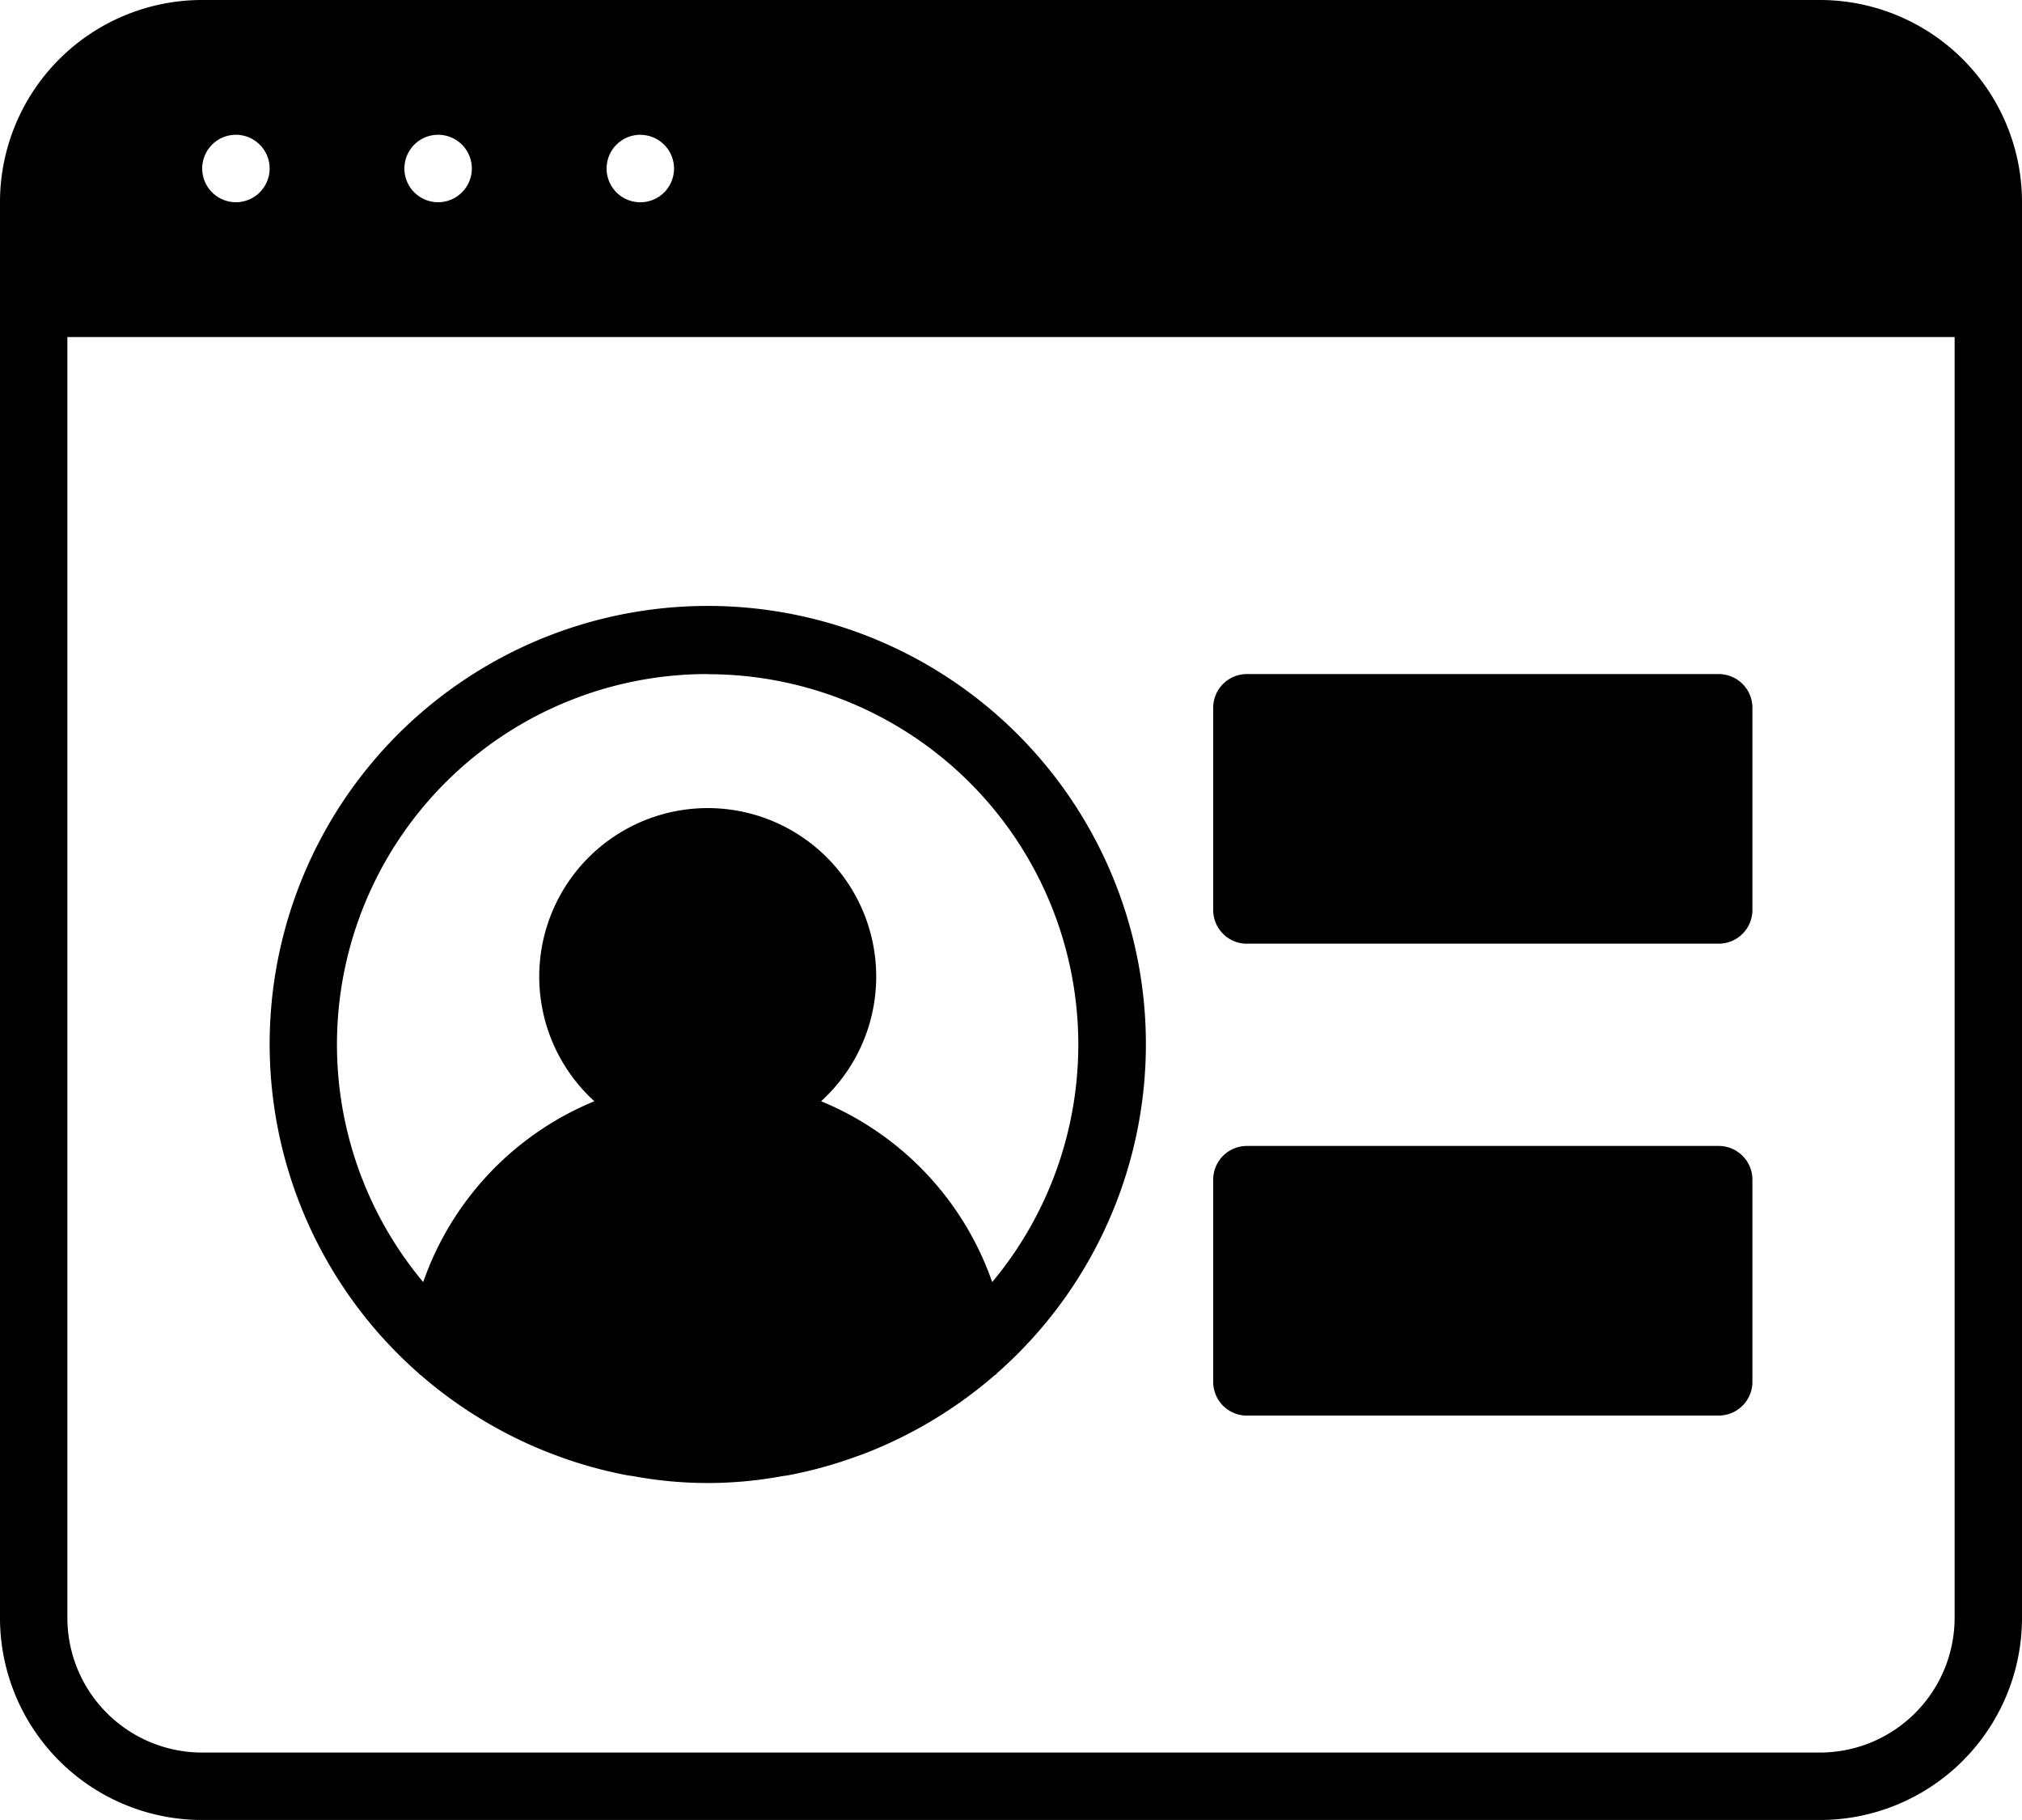
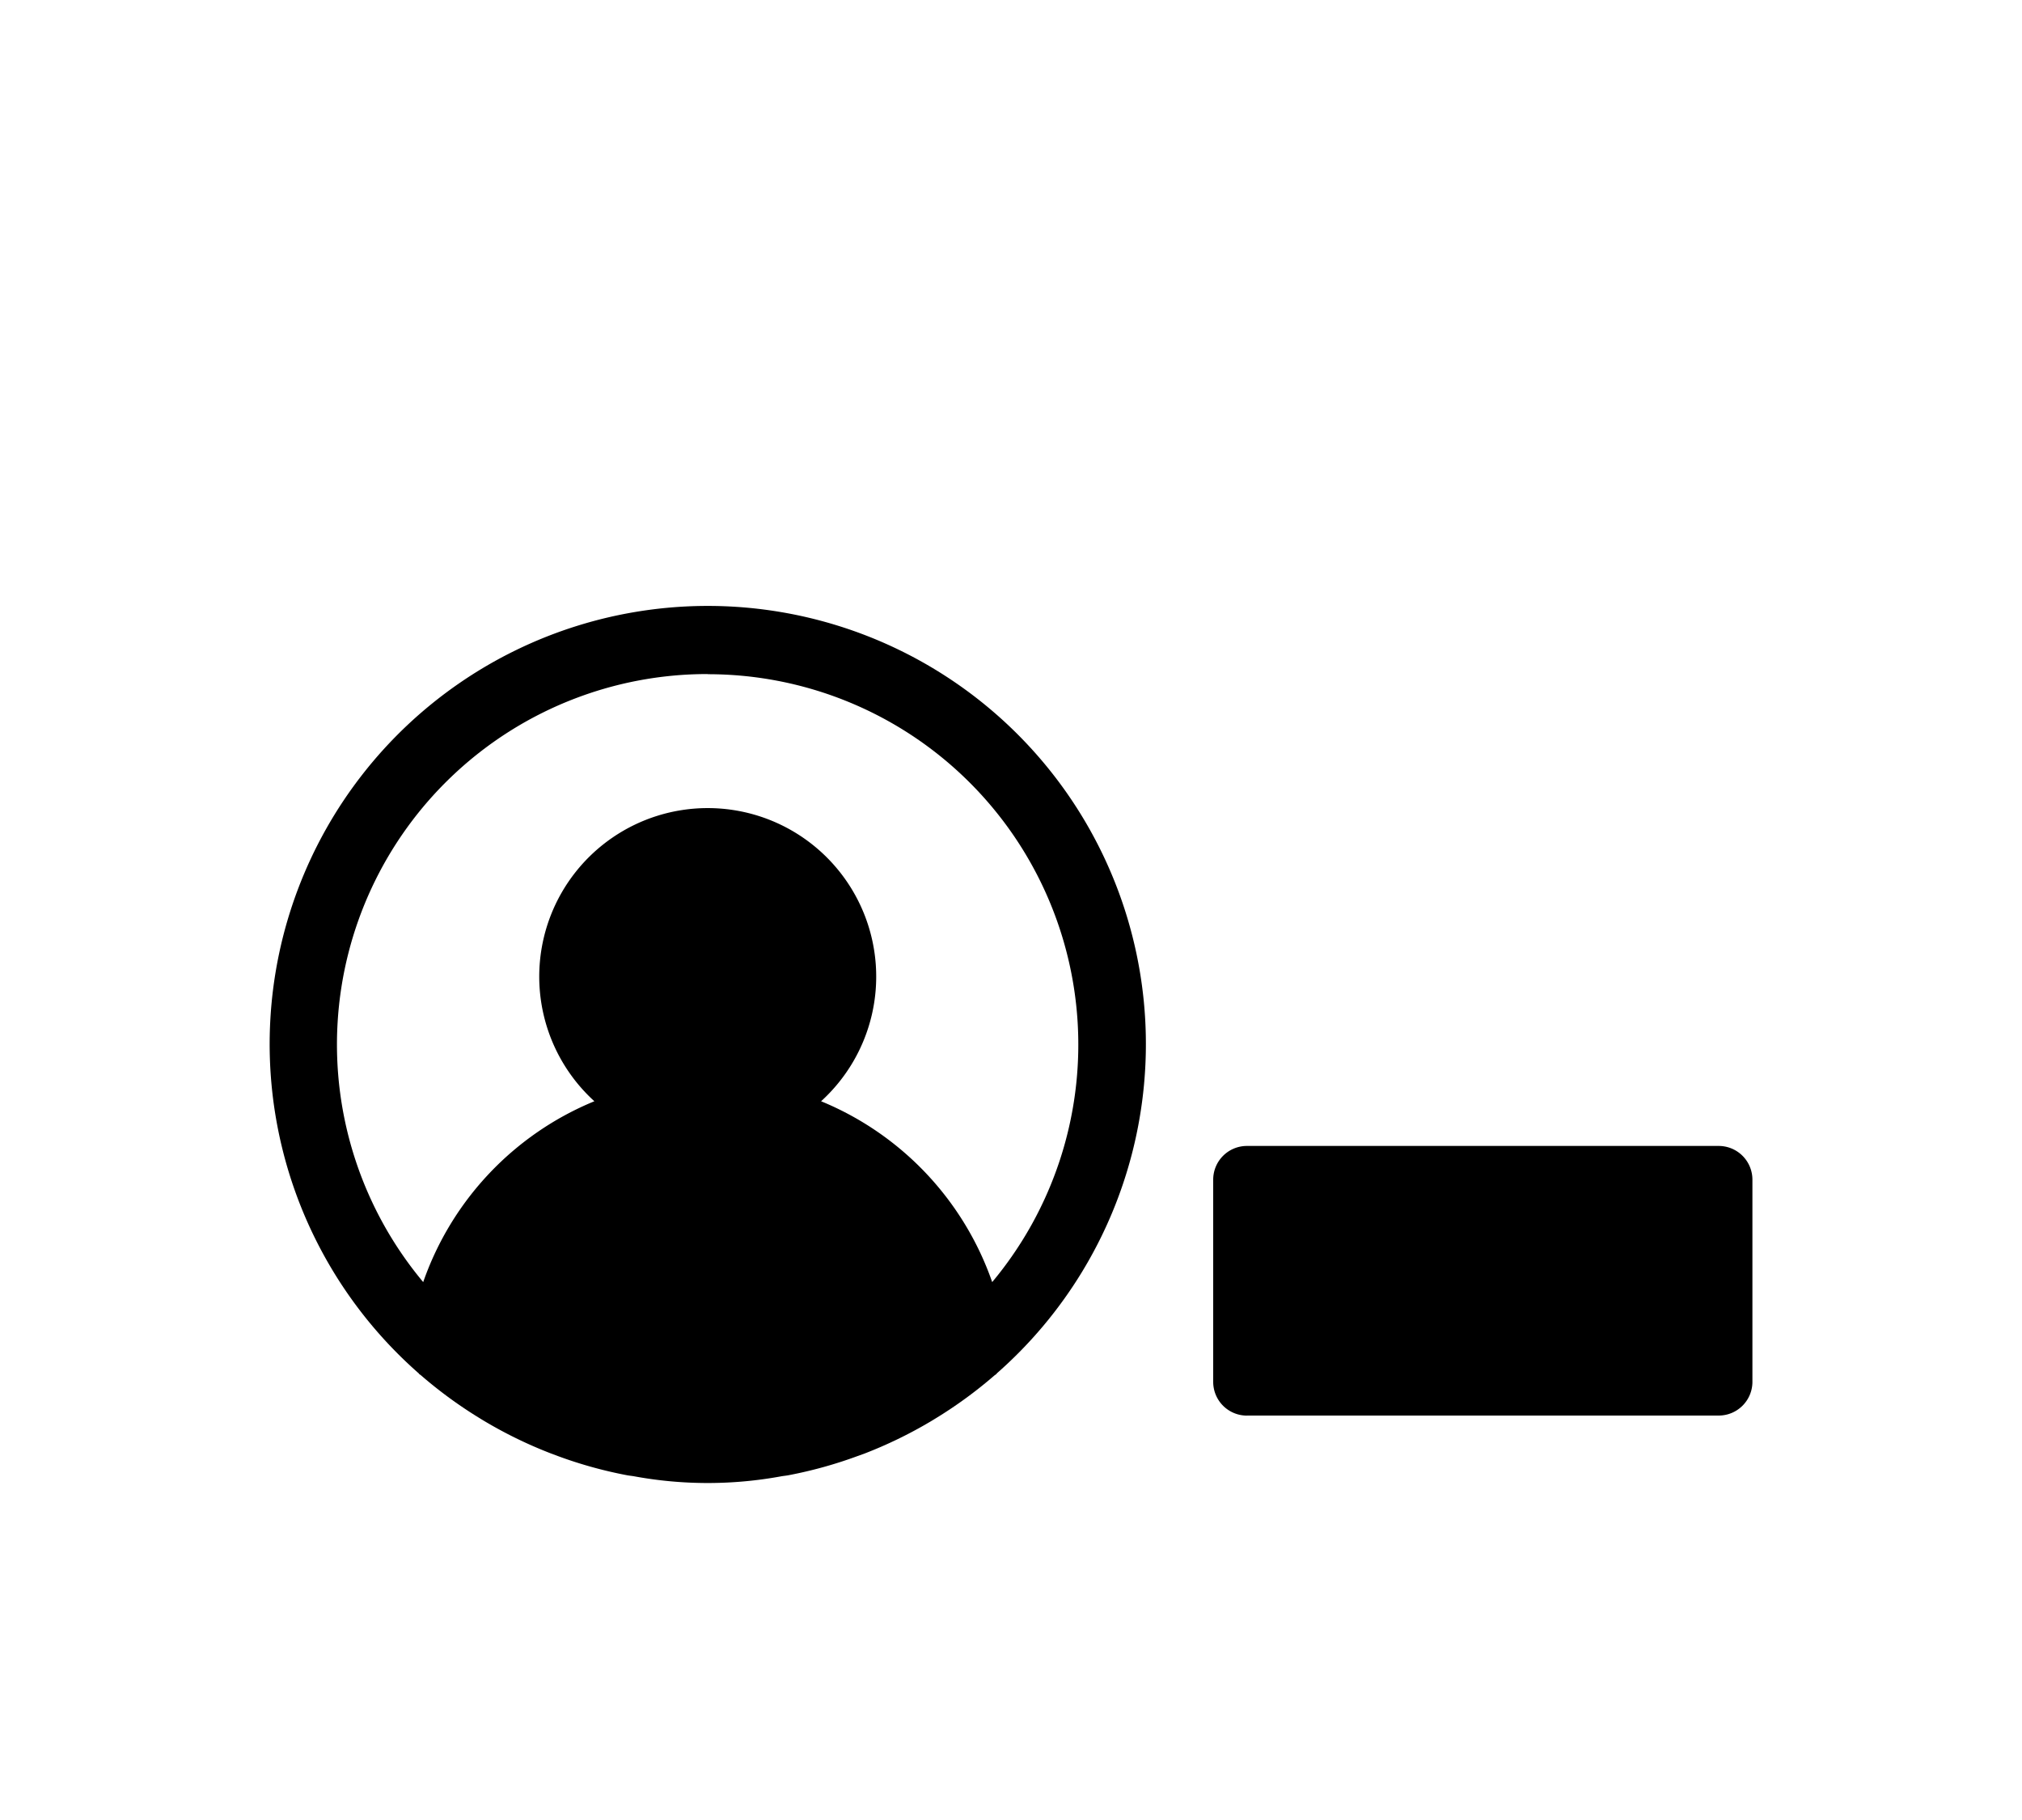
<svg xmlns="http://www.w3.org/2000/svg" width="40" height="36" viewBox="0 0 40 36">
  <defs>
    <clipPath id="clip-path">
      <rect id="Rectangle_926" data-name="Rectangle 926" width="40" height="36" transform="translate(0 -0.001)" fill="none" />
    </clipPath>
  </defs>
  <g id="Group_744" data-name="Group 744" transform="translate(0 0)">
    <g id="Group_743" data-name="Group 743" clip-path="url(#clip-path)">
-       <path id="Path_19473" data-name="Path 19473" d="M18.667,15.333H28a.667.667,0,0,0,.667-.667v-4A.667.667,0,0,0,28,10H18.667a.667.667,0,0,0-.667.667v4a.667.667,0,0,0,.667.667" transform="translate(6 3.333)" />
      <path id="Path_19474" data-name="Path 19474" d="M18.667,22.333H28a.667.667,0,0,0,.667-.667v-4A.667.667,0,0,0,28,17H18.667a.667.667,0,0,0-.667.667v4a.667.667,0,0,0,.667.667" transform="translate(6 5.667)" />
-       <path id="Path_19475" data-name="Path 19475" d="M35.972,0H4.028A4,4,0,0,0,0,3.968V32.032A4,4,0,0,0,4.028,36H35.972A4,4,0,0,0,40,32.032V3.968A4,4,0,0,0,35.972,0M12.667,2.667A.667.667,0,1,1,12,3.333a.667.667,0,0,1,.667-.667m-4,0A.667.667,0,1,1,8,3.333a.667.667,0,0,1,.667-.667m-4,0A.667.667,0,1,1,4,3.333a.667.667,0,0,1,.667-.667m34,29.365a2.668,2.668,0,0,1-2.695,2.635H4.028a2.668,2.668,0,0,1-2.695-2.635V6.667H38.667Z" />
      <path id="Path_19476" data-name="Path 19476" d="M6.948,24.163c.005,0,.007.012.012.016s.024.016.035.025a8.711,8.711,0,0,0,1.175.857c.037.023.073.045.111.067a8.689,8.689,0,0,0,1.283.621L9.7,25.8a8.574,8.574,0,0,0,1.368.38c.047.009.095.013.141.021a8.046,8.046,0,0,0,2.917,0c.047-.008.095-.012.141-.021a8.574,8.574,0,0,0,1.368-.38l.136-.049a8.689,8.689,0,0,0,1.283-.621c.037-.021.073-.044.111-.067a8.711,8.711,0,0,0,1.175-.857c.011-.009.024-.016.035-.025s.007-.012.012-.016a8.667,8.667,0,1,0-11.437,0m5.719-13.829A7.327,7.327,0,0,1,18.295,22.36a6,6,0,0,0-3.385-3.577,3.333,3.333,0,1,0-4.485,0A6,6,0,0,0,7.039,22.36a7.327,7.327,0,0,1,5.628-12.027" transform="translate(1.333 3)" />
    </g>
  </g>
</svg>